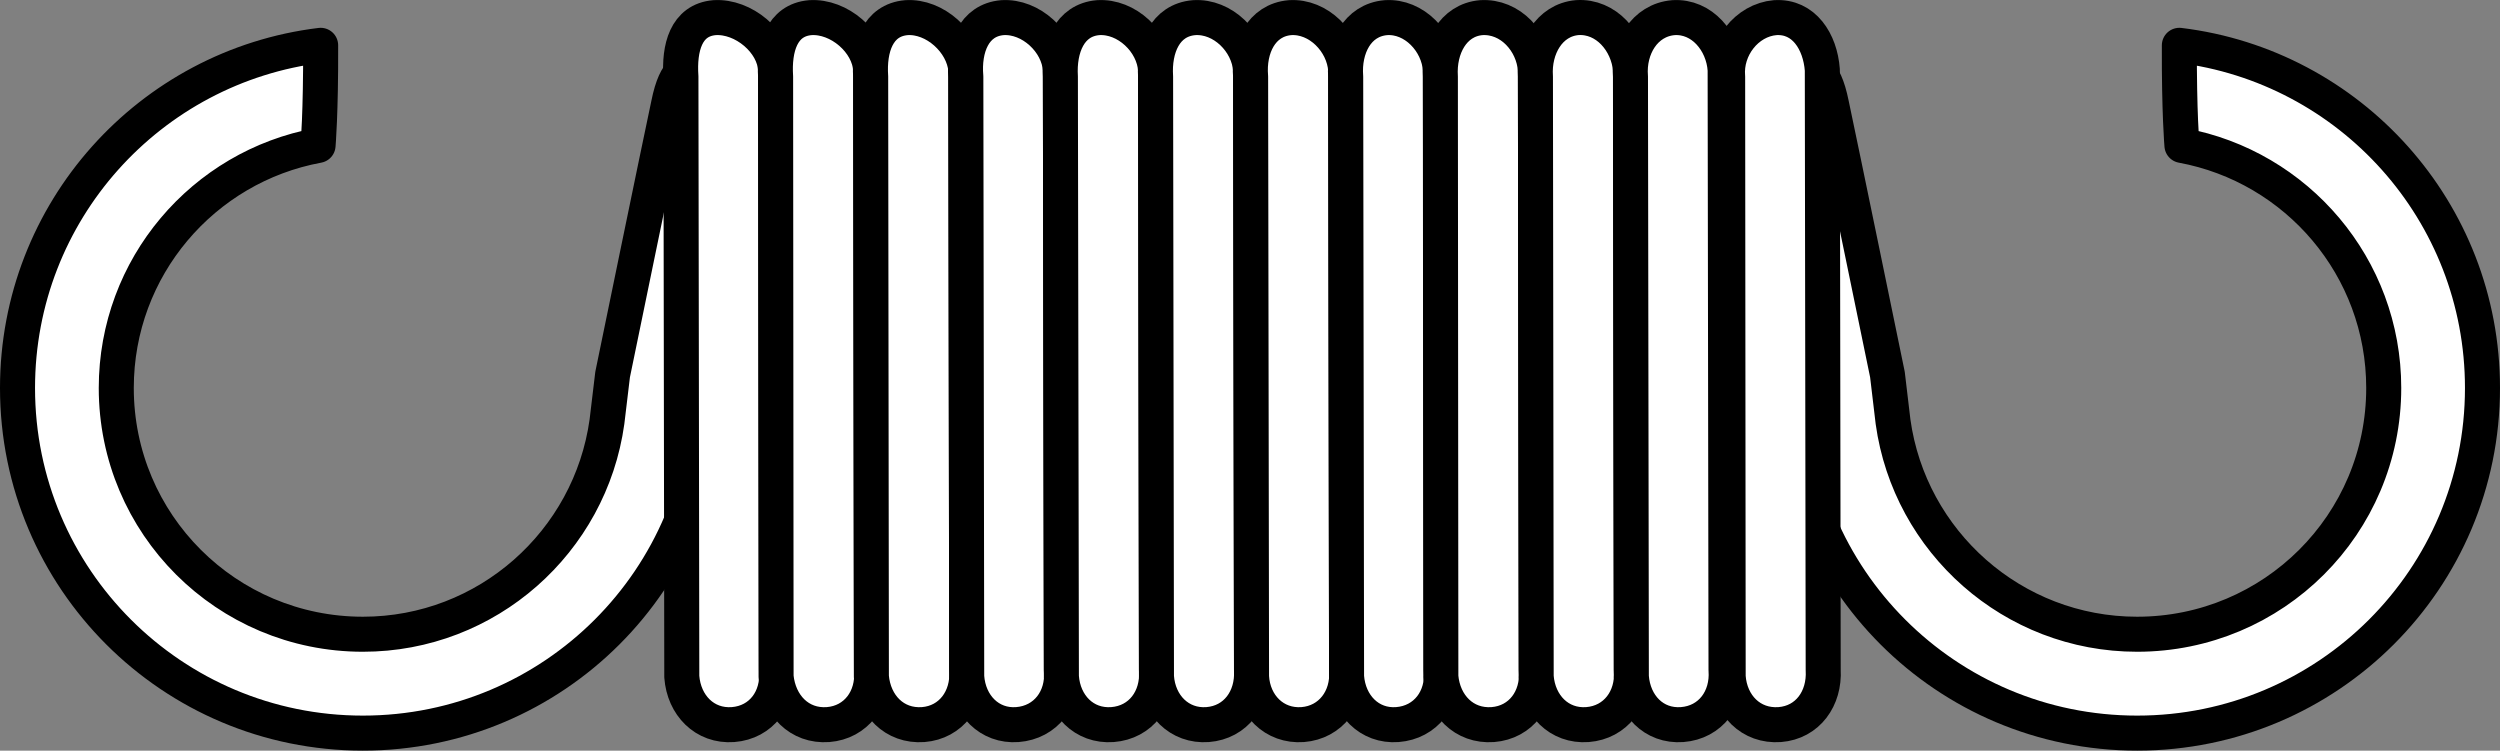
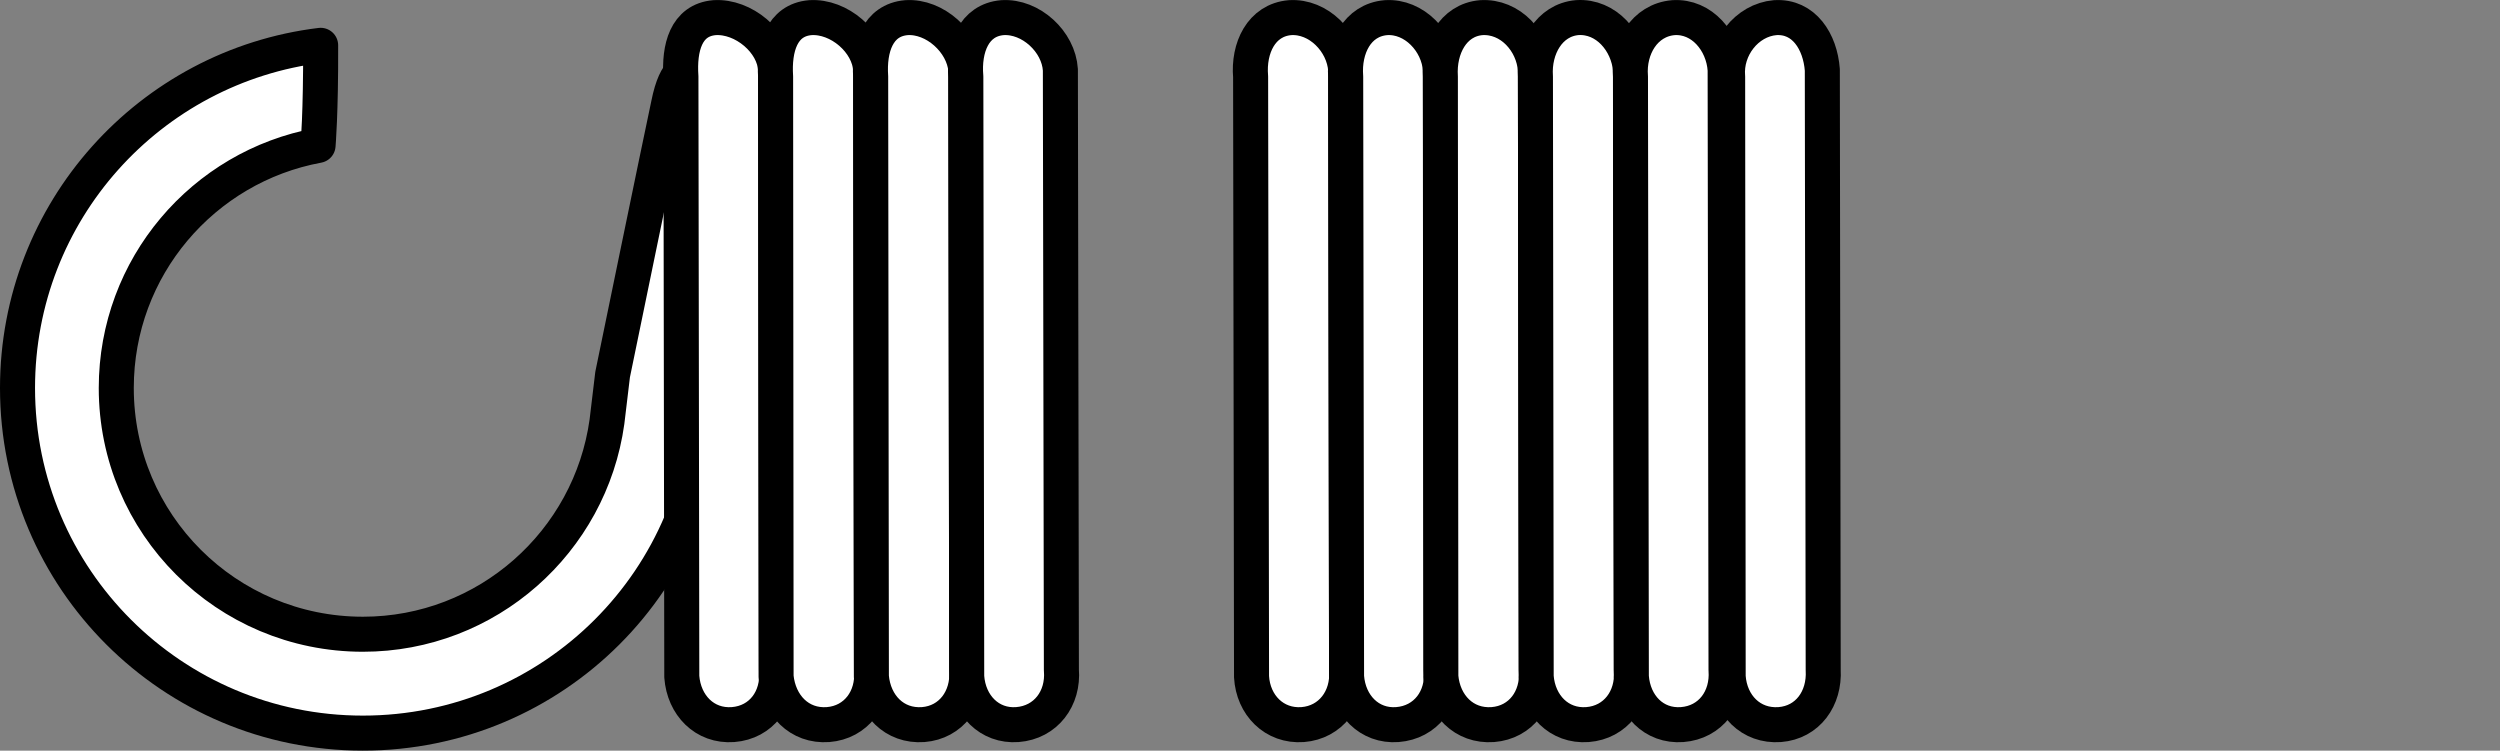
<svg xmlns="http://www.w3.org/2000/svg" version="1.1" id="image_1_" x="0px" y="0px" width="57.088px" height="17.141px" viewBox="0 0 57.088 17.141" enable-background="new 0 0 57.088 17.141" xml:space="preserve">
  <rect x="0" y="0" width="57.088" height="17.141" fill="#808080" stroke="none" />
  <path fill="#FFFFFF" stroke="#000000" stroke-width="0.8" stroke-linejoin="round" d="M16.17,8.483c0,0.127,0,0.248,0,0.377  c0,4.355-3.526,7.881-7.884,7.881c-4.355,0-7.886-3.526-7.886-7.881c0-4.032,3.02-7.35,6.922-7.825  c0.006,1.544-0.059,2.286-0.059,2.286c-2.623,0.484-4.608,2.778-4.608,5.539c0,3.11,2.519,5.623,5.632,5.623  c2.84,0,5.193-2.112,5.573-4.853l0.129-1.077c0,0,1.085-5.275,1.276-6.166c0.18-0.902,0.458-0.77,0.458-0.77  L16.17,8.483z" />
-   <path fill="#FFFFFF" stroke="#000000" stroke-width="0.8" stroke-linejoin="round" d="M40.918,8.483c0,0.127,0,0.248,0,0.377  c0,4.355,3.526,7.881,7.884,7.881c4.355,0,7.886-3.526,7.886-7.881c0-4.032-3.02-7.35-6.922-7.825  c-0.006,1.544,0.059,2.286,0.059,2.286c2.623,0.484,4.608,2.778,4.608,5.539c0,3.11-2.519,5.623-5.632,5.623  c-2.84,0-5.193-2.112-5.573-4.853L43.1,8.553c0,0-1.085-5.275-1.276-6.166c-0.18-0.902-0.458-0.77-0.458-0.77  L40.918,8.483z" />
  <path fill="#FFFFFF" stroke="#000000" stroke-width="0.8" stroke-linejoin="round" d="M41.633,15.298  c0.037,0.649-0.351,1.198-0.992,1.248l0,0c-0.658,0.048-1.133-0.444-1.178-1.094L39.451,1.752  c-0.056-0.652,0.433-1.293,1.085-1.349l0,0c0.658-0.042,1.029,0.548,1.077,1.192L41.633,15.298z" />
  <path fill="#FFFFFF" stroke="#000000" stroke-width="0.8" stroke-linejoin="round" d="M17.731,15.298  c0.056,0.649-0.343,1.198-0.992,1.248l0,0c-0.649,0.048-1.122-0.444-1.17-1.094L15.549,1.752  c-0.045-0.652,0.112-1.293,0.768-1.349l0,0c0.658-0.042,1.364,0.548,1.394,1.192L17.731,15.298z" />
  <path fill="#FFFFFF" stroke="#000000" stroke-width="0.8" stroke-linejoin="round" d="M19.901,15.298  c0.053,0.649-0.351,1.198-0.992,1.248l0,0c-0.658,0.048-1.122-0.444-1.187-1.094L17.711,1.752  c-0.042-0.652,0.135-1.293,0.793-1.349l0,0c0.655-0.042,1.341,0.548,1.378,1.192L19.901,15.298z" />
  <path fill="#FFFFFF" stroke="#000000" stroke-width="0.8" stroke-linejoin="round" d="M22.075,15.298  c0.045,0.649-0.357,1.198-0.993,1.248l0,0c-0.66,0.048-1.127-0.444-1.184-1.094L19.882,1.752  c-0.045-0.652,0.157-1.293,0.818-1.349l0,0c0.644-0.042,1.299,0.548,1.355,1.192L22.075,15.298z" />
  <path fill="#FFFFFF" stroke="#000000" stroke-width="0.8" stroke-linejoin="round" d="M24.237,15.298  c0.054,0.649-0.354,1.198-1.004,1.248l0,0c-0.641,0.048-1.113-0.444-1.158-1.094L22.055,1.752  c-0.056-0.652,0.18-1.293,0.835-1.349l0,0c0.649-0.042,1.285,0.548,1.324,1.192L24.237,15.298z" />
-   <path fill="#FFFFFF" stroke="#000000" stroke-width="0.8" stroke-linejoin="round" d="M26.408,15.298  c0.045,0.649-0.354,1.198-1.004,1.248l0,0c-0.649,0.048-1.122-0.444-1.167-1.094L24.214,1.752  c-0.039-0.652,0.205-1.293,0.861-1.349l0,0c0.652-0.042,1.271,0.548,1.313,1.192L26.408,15.298z" />
-   <path fill="#FFFFFF" stroke="#000000" stroke-width="0.8" stroke-linejoin="round" d="M28.578,15.298  c0.037,0.649-0.357,1.198-1.001,1.248l0,0c-0.647,0.048-1.125-0.444-1.169-1.094L26.388,1.752  c-0.042-0.652,0.214-1.293,0.88-1.349l0,0c0.655-0.042,1.243,0.548,1.29,1.192L28.578,15.298z" />
  <path fill="#FFFFFF" stroke="#000000" stroke-width="0.8" stroke-linejoin="round" d="M30.749,15.298  c0.048,0.649-0.363,1.198-1.001,1.248l0,0c-0.649,0.048-1.133-0.444-1.169-1.094L28.558,1.752  c-0.056-0.652,0.242-1.293,0.9-1.349l0,0c0.649-0.042,1.226,0.548,1.271,1.192L30.749,15.298z" />
  <path fill="#FFFFFF" stroke="#000000" stroke-width="0.8" stroke-linejoin="round" d="M32.911,15.298  c0.056,0.649-0.351,1.198-1.001,1.248l0,0c-0.641,0.048-1.113-0.444-1.161-1.094L30.729,1.752  c-0.05-0.652,0.259-1.293,0.92-1.349l0,0c0.644-0.042,1.201,0.548,1.243,1.192L32.911,15.298z" />
  <path fill="#FFFFFF" stroke="#000000" stroke-width="0.8" stroke-linejoin="round" d="M35.082,15.298  c0.05,0.649-0.351,1.198-0.993,1.248l0,0c-0.658,0.048-1.13-0.444-1.187-1.094L32.891,1.752  c-0.042-0.652,0.287-1.293,0.933-1.349l0,0c0.666-0.042,1.192,0.548,1.237,1.192L35.082,15.298z" />
  <path fill="#FFFFFF" stroke="#000000" stroke-width="0.8" stroke-linejoin="round" d="M37.252,15.298  c0.048,0.649-0.357,1.198-1.001,1.248l0,0c-0.649,0.048-1.122-0.444-1.172-1.094l-0.017-13.701  c-0.045-0.652,0.312-1.293,0.956-1.349l0,0c0.658-0.042,1.161,0.548,1.215,1.192L37.252,15.298z" />
  <path fill="#FFFFFF" stroke="#000000" stroke-width="0.8" stroke-linejoin="round" d="M39.414,15.298  c0.048,0.649-0.351,1.198-1.001,1.248l0,0c-0.649,0.048-1.113-0.444-1.161-1.094L37.232,1.752  c-0.053-0.652,0.32-1.293,0.981-1.349l0,0c0.652-0.042,1.139,0.548,1.181,1.192L39.414,15.298z" />
</svg>